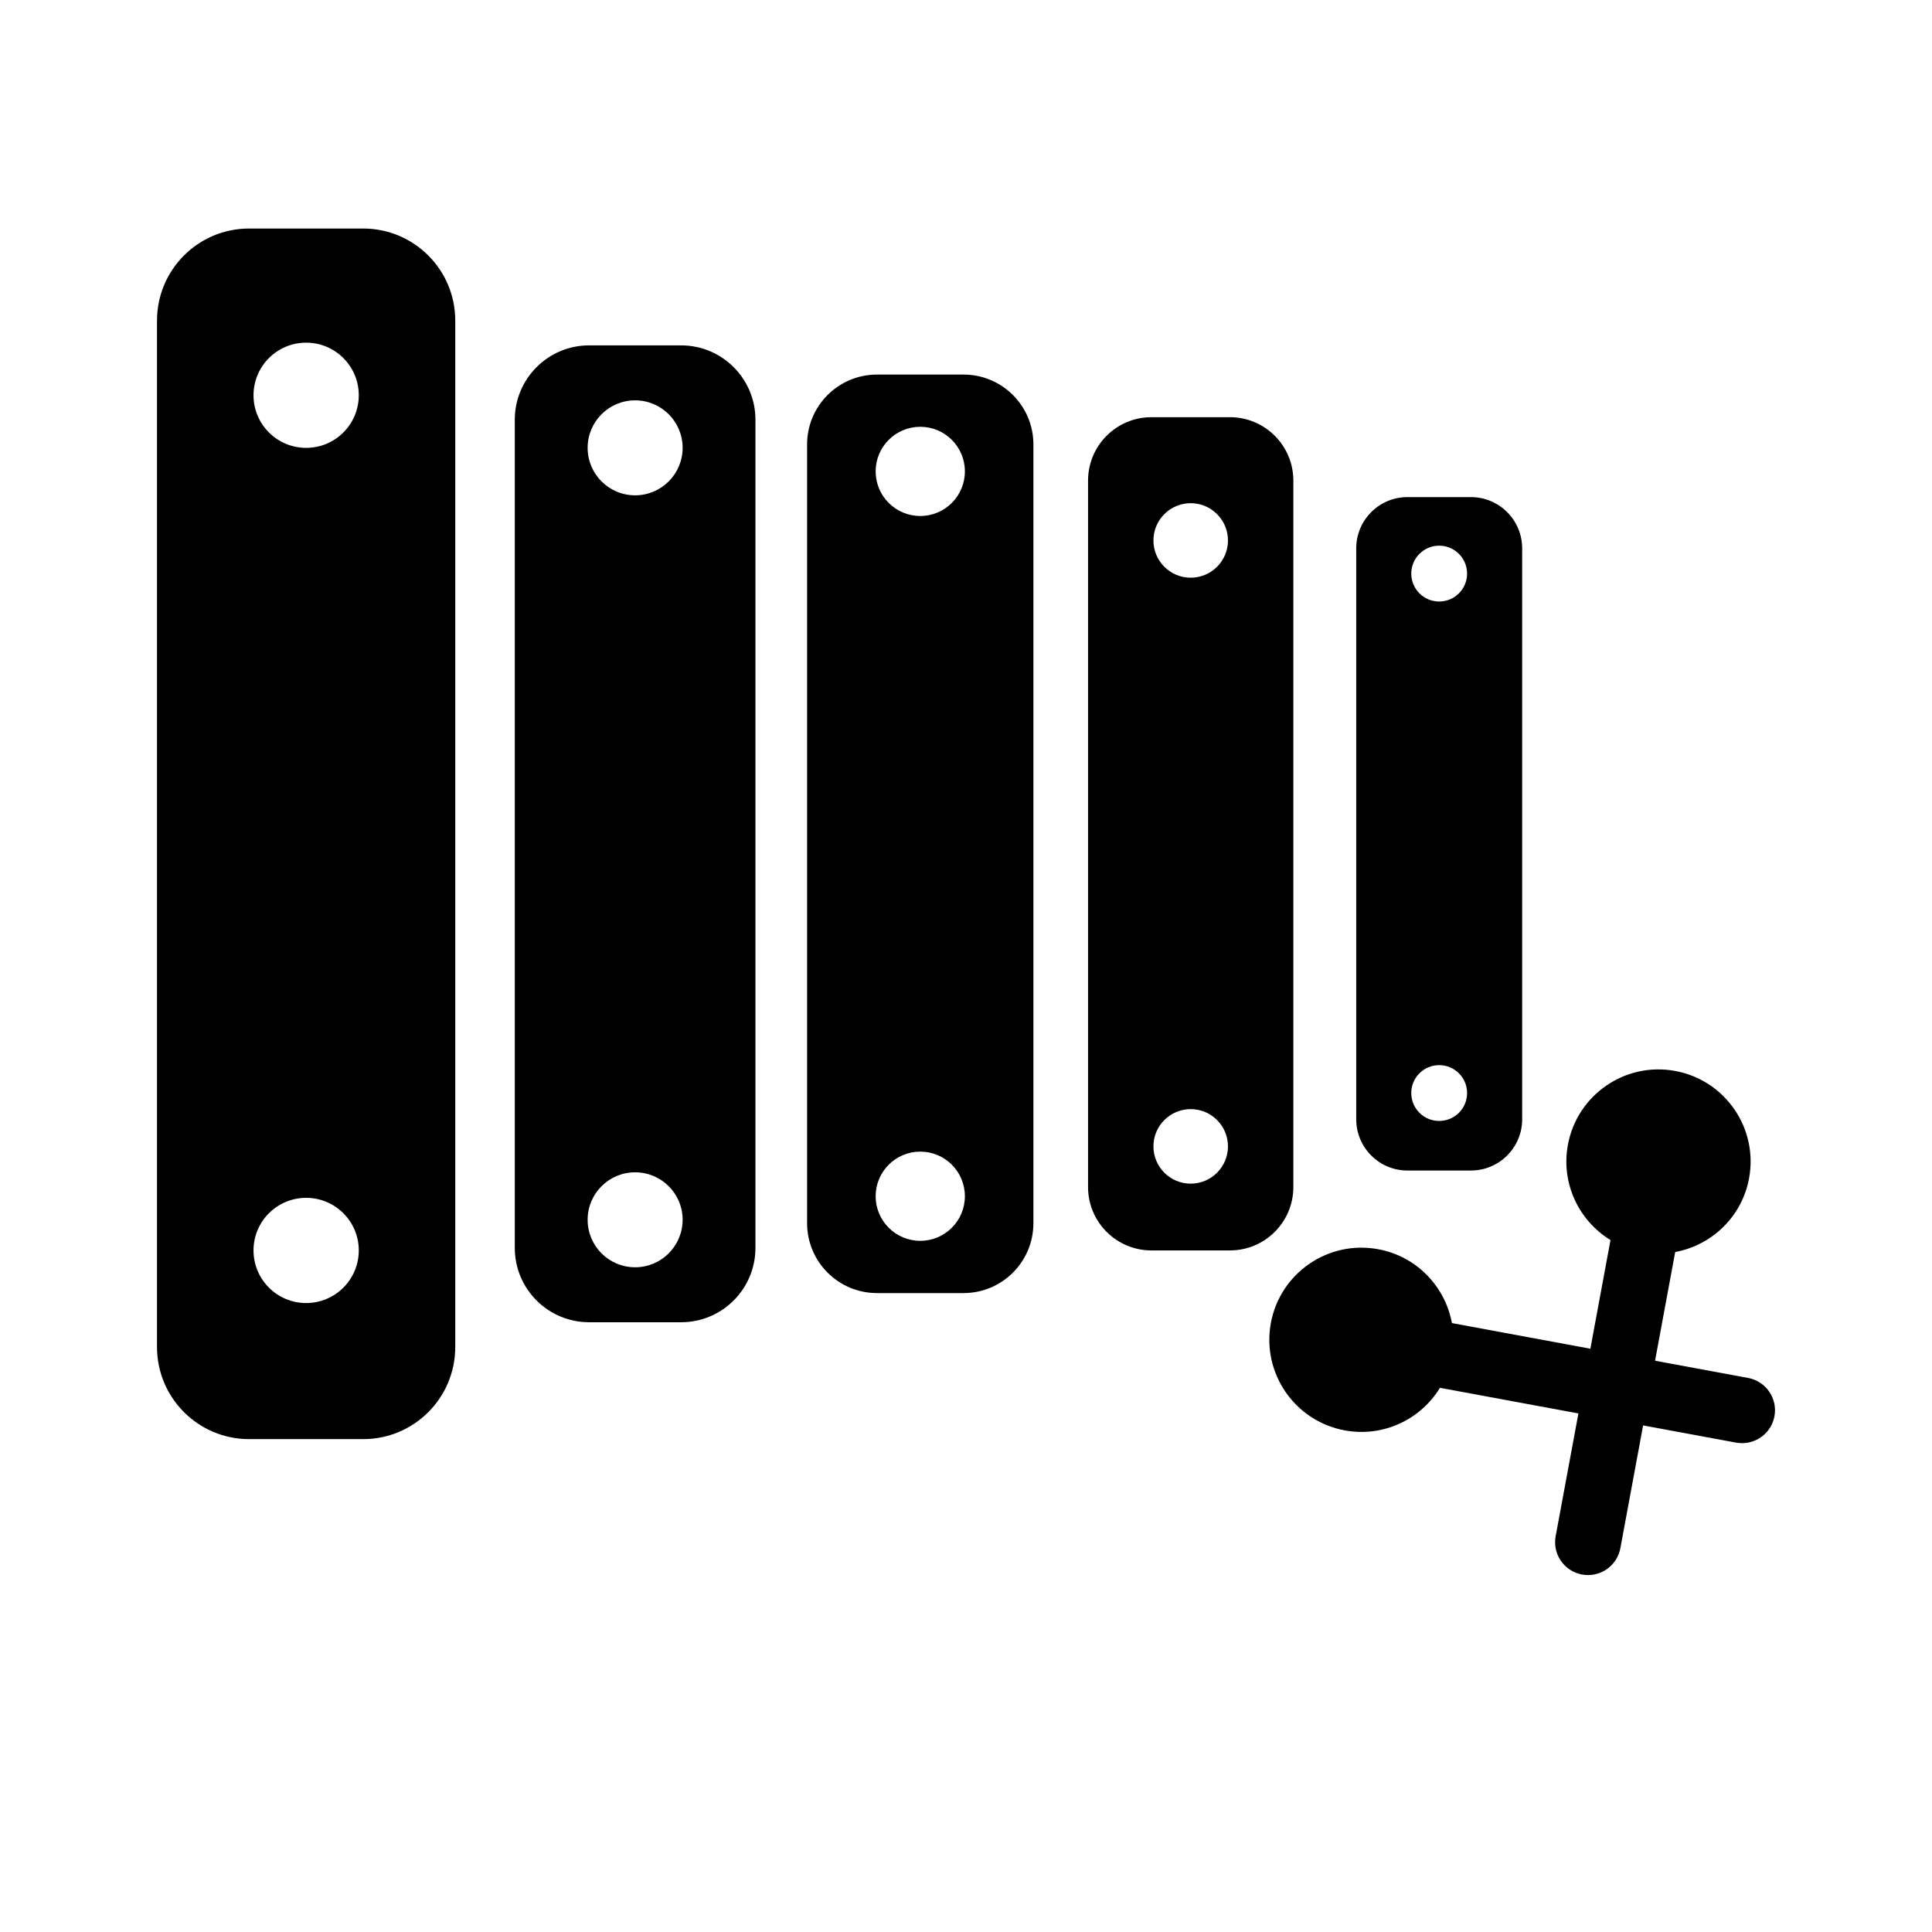
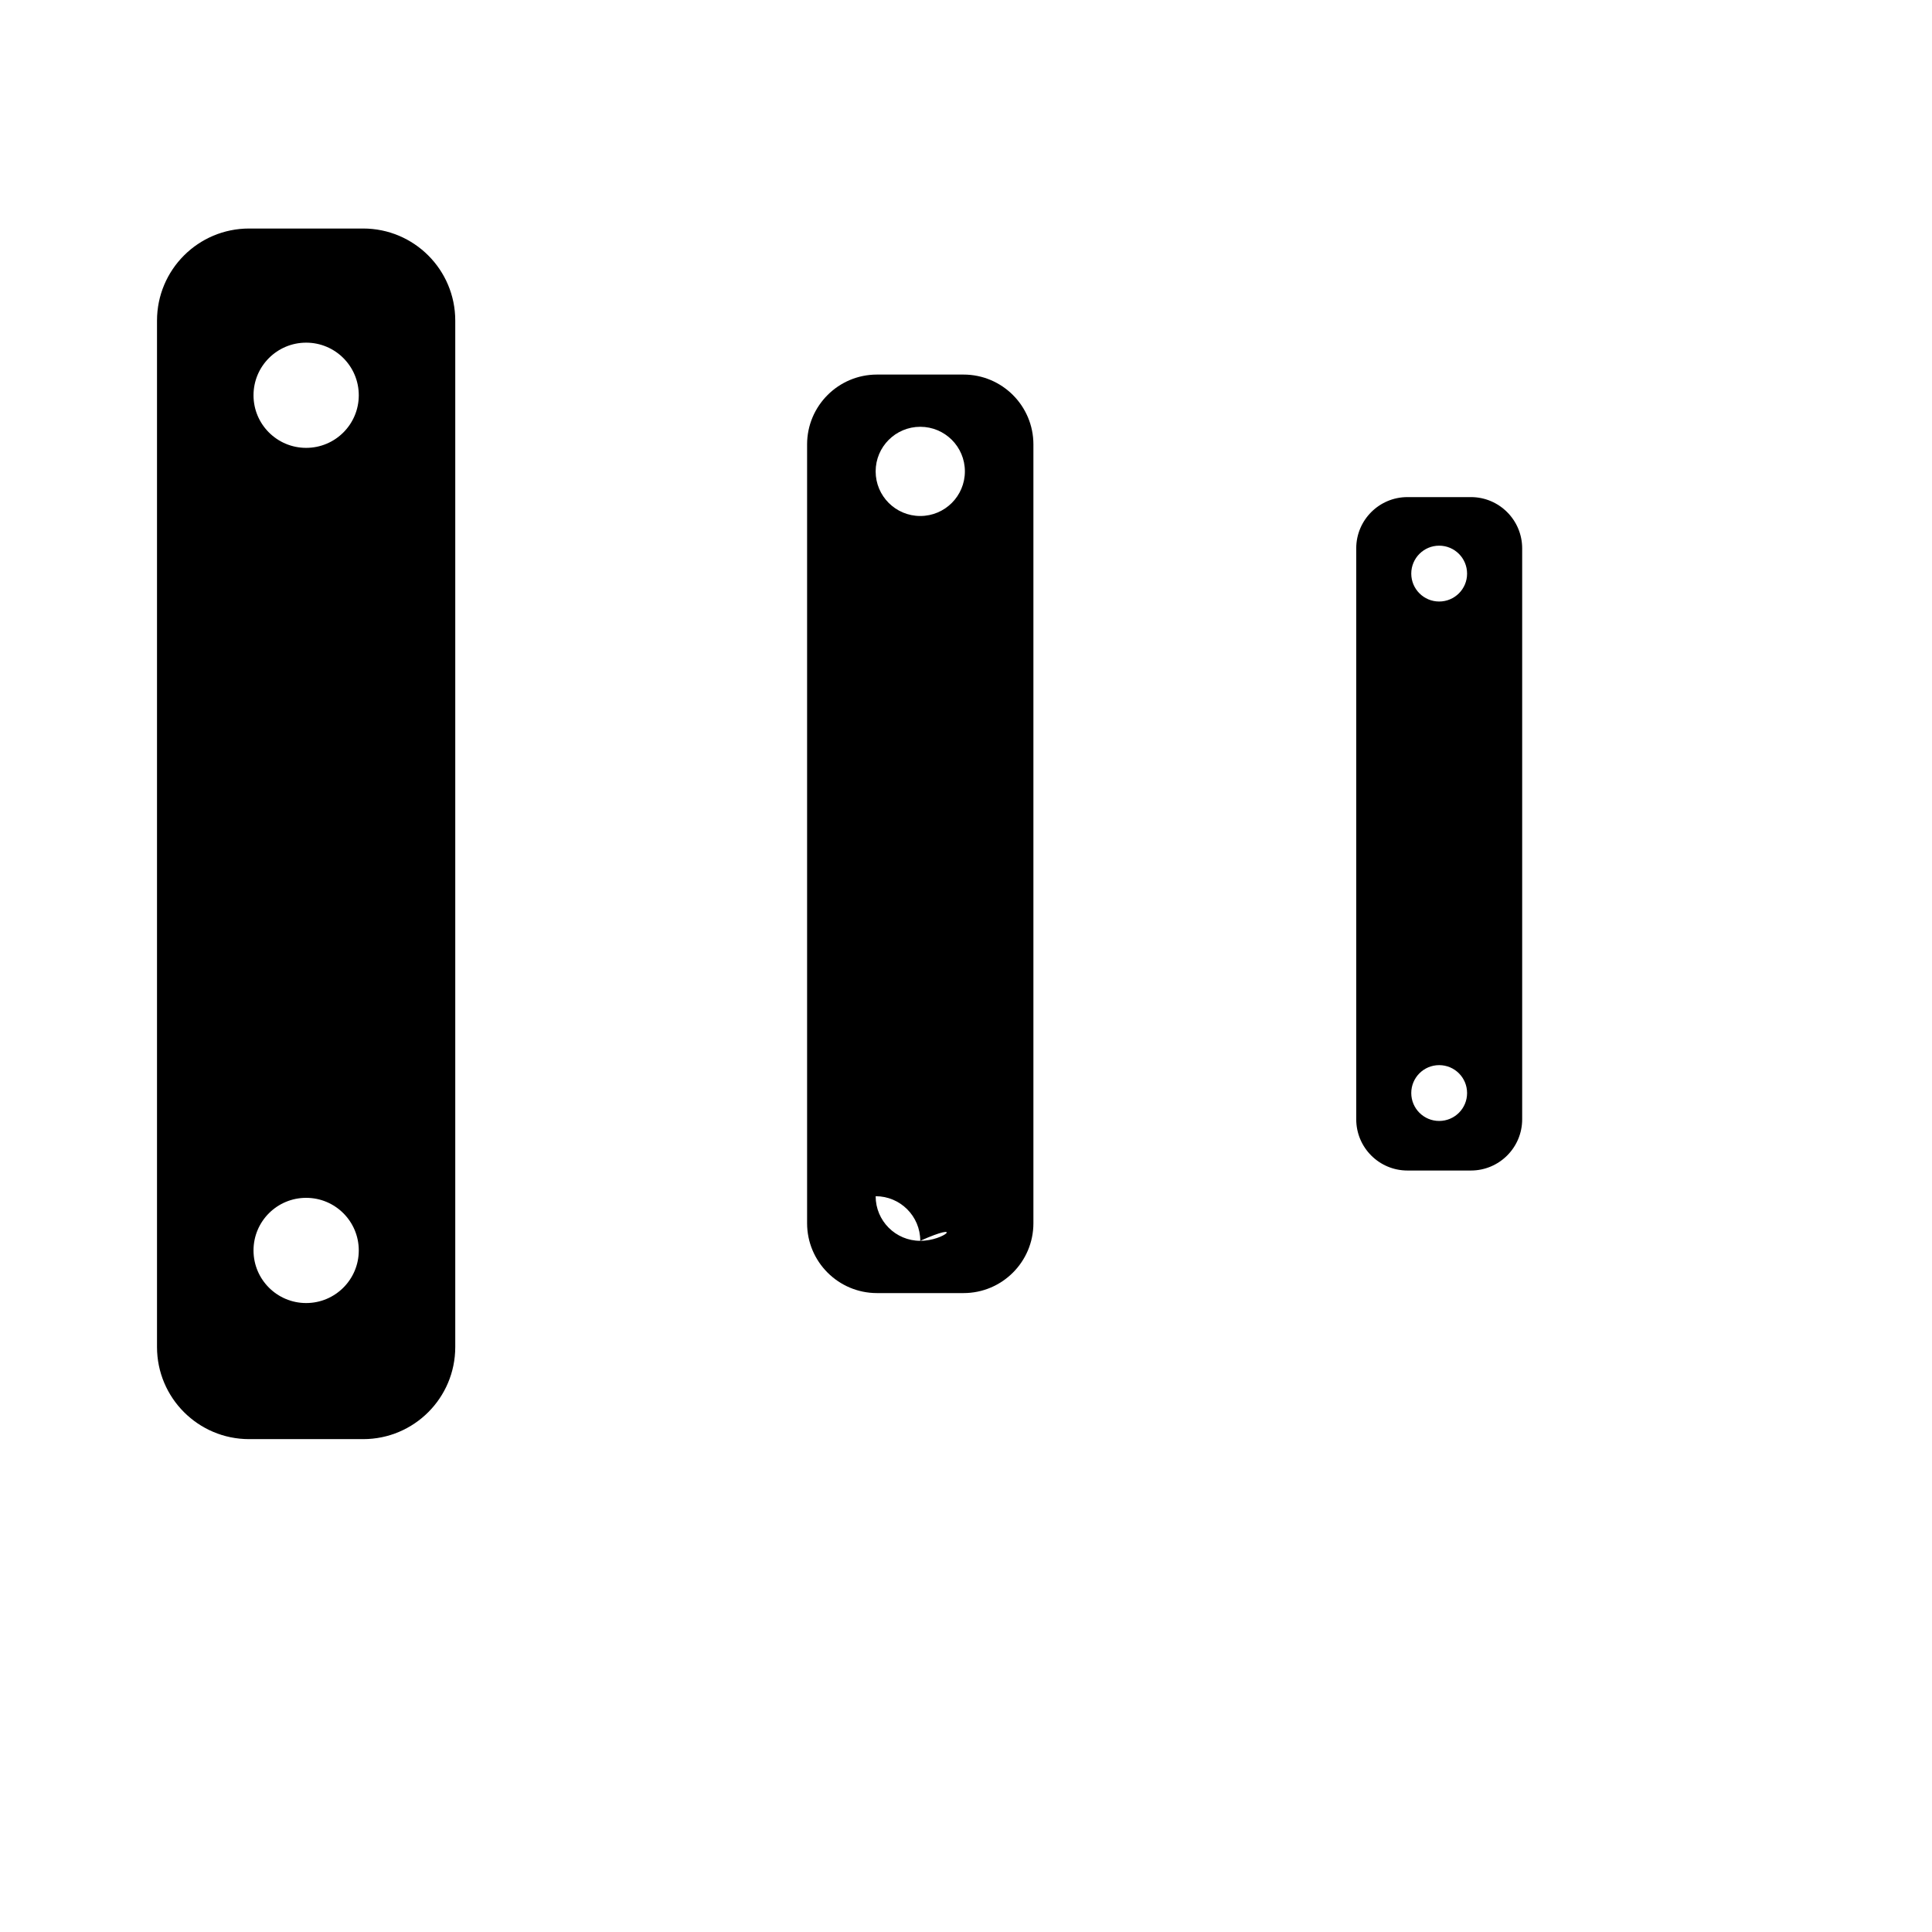
<svg xmlns="http://www.w3.org/2000/svg" version="1.1" id="Capa_1" x="0px" y="0px" width="64px" height="64px" viewBox="0 0 64 64" style="enable-background:new 0 0 64 64;" xml:space="preserve">
  <path d="M12.03,7.57H8.252c-1.686,0-3.051,1.365-3.051,3.052v33.999c0,1.685,1.366,3.052,3.051,3.052h3.778  c1.686,0,3.051-1.366,3.051-3.052V10.622C15.082,8.936,13.716,7.57,12.03,7.57z M10.142,43.165c-0.963,0-1.744-0.78-1.744-1.743  c0-0.963,0.781-1.742,1.744-1.742c0.962,0,1.743,0.779,1.743,1.742C11.885,42.385,11.104,43.165,10.142,43.165z M10.142,14.836  c-0.963,0-1.744-0.779-1.744-1.742c0-0.963,0.781-1.743,1.744-1.743c0.962,0,1.743,0.78,1.743,1.743  C11.885,14.057,11.104,14.836,10.142,14.836z" />
-   <path d="M22.563,11.441h-3.048c-1.36,0-2.462,1.104-2.462,2.463v27.434c0,1.36,1.102,2.463,2.462,2.463h3.048  c1.36,0,2.462-1.103,2.462-2.463V13.904C25.025,12.545,23.923,11.441,22.563,11.441z M21.039,41.98  c-0.869,0-1.573-0.704-1.573-1.573c0-0.869,0.704-1.573,1.573-1.573c0.869,0,1.574,0.704,1.574,1.573  C22.612,41.276,21.907,41.98,21.039,41.98z M21.039,16.408c-0.869,0-1.573-0.704-1.573-1.572c0-0.87,0.704-1.574,1.573-1.574  c0.869,0,1.574,0.704,1.574,1.574C22.612,15.704,21.907,16.408,21.039,16.408z" />
-   <path d="M31.918,12.408h-2.867c-1.278,0-2.315,1.037-2.315,2.314V40.52c0,1.278,1.037,2.315,2.315,2.315h2.867  c1.278,0,2.315-1.037,2.315-2.315V14.723C34.233,13.445,33.197,12.408,31.918,12.408z M30.485,41.104  c-0.816,0-1.478-0.661-1.478-1.478c0-0.815,0.662-1.477,1.478-1.477c0.816,0,1.478,0.661,1.478,1.477  C31.963,40.443,31.301,41.104,30.485,41.104z M30.485,17.093c-0.816,0-1.478-0.661-1.478-1.478c0-0.816,0.662-1.477,1.478-1.477  c0.816,0,1.478,0.66,1.478,1.477C31.963,16.432,31.301,17.093,30.485,17.093z" />
-   <path d="M40.743,13.82h-2.6c-1.16,0-2.1,0.94-2.1,2.101v23.401c0,1.16,0.94,2.1,2.1,2.1h2.6c1.16,0,2.101-0.94,2.101-2.1V15.921  C42.844,14.761,41.903,13.82,40.743,13.82z M39.443,39.21c-0.682,0-1.234-0.553-1.234-1.235c0-0.682,0.553-1.234,1.234-1.234  c0.682,0,1.235,0.553,1.235,1.234C40.678,38.657,40.124,39.21,39.443,39.21z M39.443,19.137c-0.682,0-1.234-0.552-1.234-1.233  c0-0.683,0.553-1.235,1.234-1.235c0.682,0,1.235,0.553,1.235,1.235C40.678,18.585,40.124,19.137,39.443,19.137z" />
+   <path d="M31.918,12.408h-2.867c-1.278,0-2.315,1.037-2.315,2.314V40.52c0,1.278,1.037,2.315,2.315,2.315h2.867  c1.278,0,2.315-1.037,2.315-2.315V14.723C34.233,13.445,33.197,12.408,31.918,12.408z M30.485,41.104  c-0.816,0-1.478-0.661-1.478-1.478c0.816,0,1.478,0.661,1.478,1.477  C31.963,40.443,31.301,41.104,30.485,41.104z M30.485,17.093c-0.816,0-1.478-0.661-1.478-1.478c0-0.816,0.662-1.477,1.478-1.477  c0.816,0,1.478,0.66,1.478,1.477C31.963,16.432,31.301,17.093,30.485,17.093z" />
  <path d="M48.726,16.467h-2.102c-0.938,0-1.697,0.761-1.697,1.697v18.914c0,0.938,0.76,1.697,1.697,1.697h2.102  c0.937,0,1.698-0.76,1.698-1.697V18.164C50.423,17.228,49.663,16.467,48.726,16.467z M47.674,37.133  c-0.51,0-0.924-0.413-0.924-0.925c0-0.511,0.414-0.924,0.924-0.924c0.511,0,0.925,0.413,0.925,0.924  C48.6,36.72,48.185,37.133,47.674,37.133z M47.674,19.926c-0.51,0-0.924-0.414-0.924-0.924c0-0.512,0.414-0.926,0.924-0.926  c0.511,0,0.925,0.414,0.925,0.926C48.6,19.512,48.185,19.926,47.674,19.926z" />
-   <path d="M57.907,45.646l-3.081-0.57l0.667-3.601c1.207-0.223,2.211-1.163,2.447-2.442c0.307-1.656-0.788-3.249-2.445-3.556  c-1.657-0.307-3.249,0.787-3.556,2.445c-0.237,1.278,0.363,2.516,1.411,3.157l-0.667,3.599l-4.586-0.849  c-0.223-1.207-1.164-2.211-2.442-2.447c-1.657-0.307-3.249,0.788-3.556,2.444c-0.306,1.657,0.788,3.249,2.445,3.557  c1.279,0.237,2.517-0.363,3.157-1.41l4.586,0.849l-0.754,4.066c-0.012,0.067-0.018,0.134-0.018,0.2c0,0.515,0.366,0.973,0.891,1.07  c0.592,0.109,1.161-0.281,1.271-0.873l0.753-4.066l3.081,0.57c0.067,0.012,0.134,0.017,0.2,0.017c0.515,0,0.973-0.366,1.07-0.891  C58.89,46.323,58.499,45.755,57.907,45.646z" />
</svg>